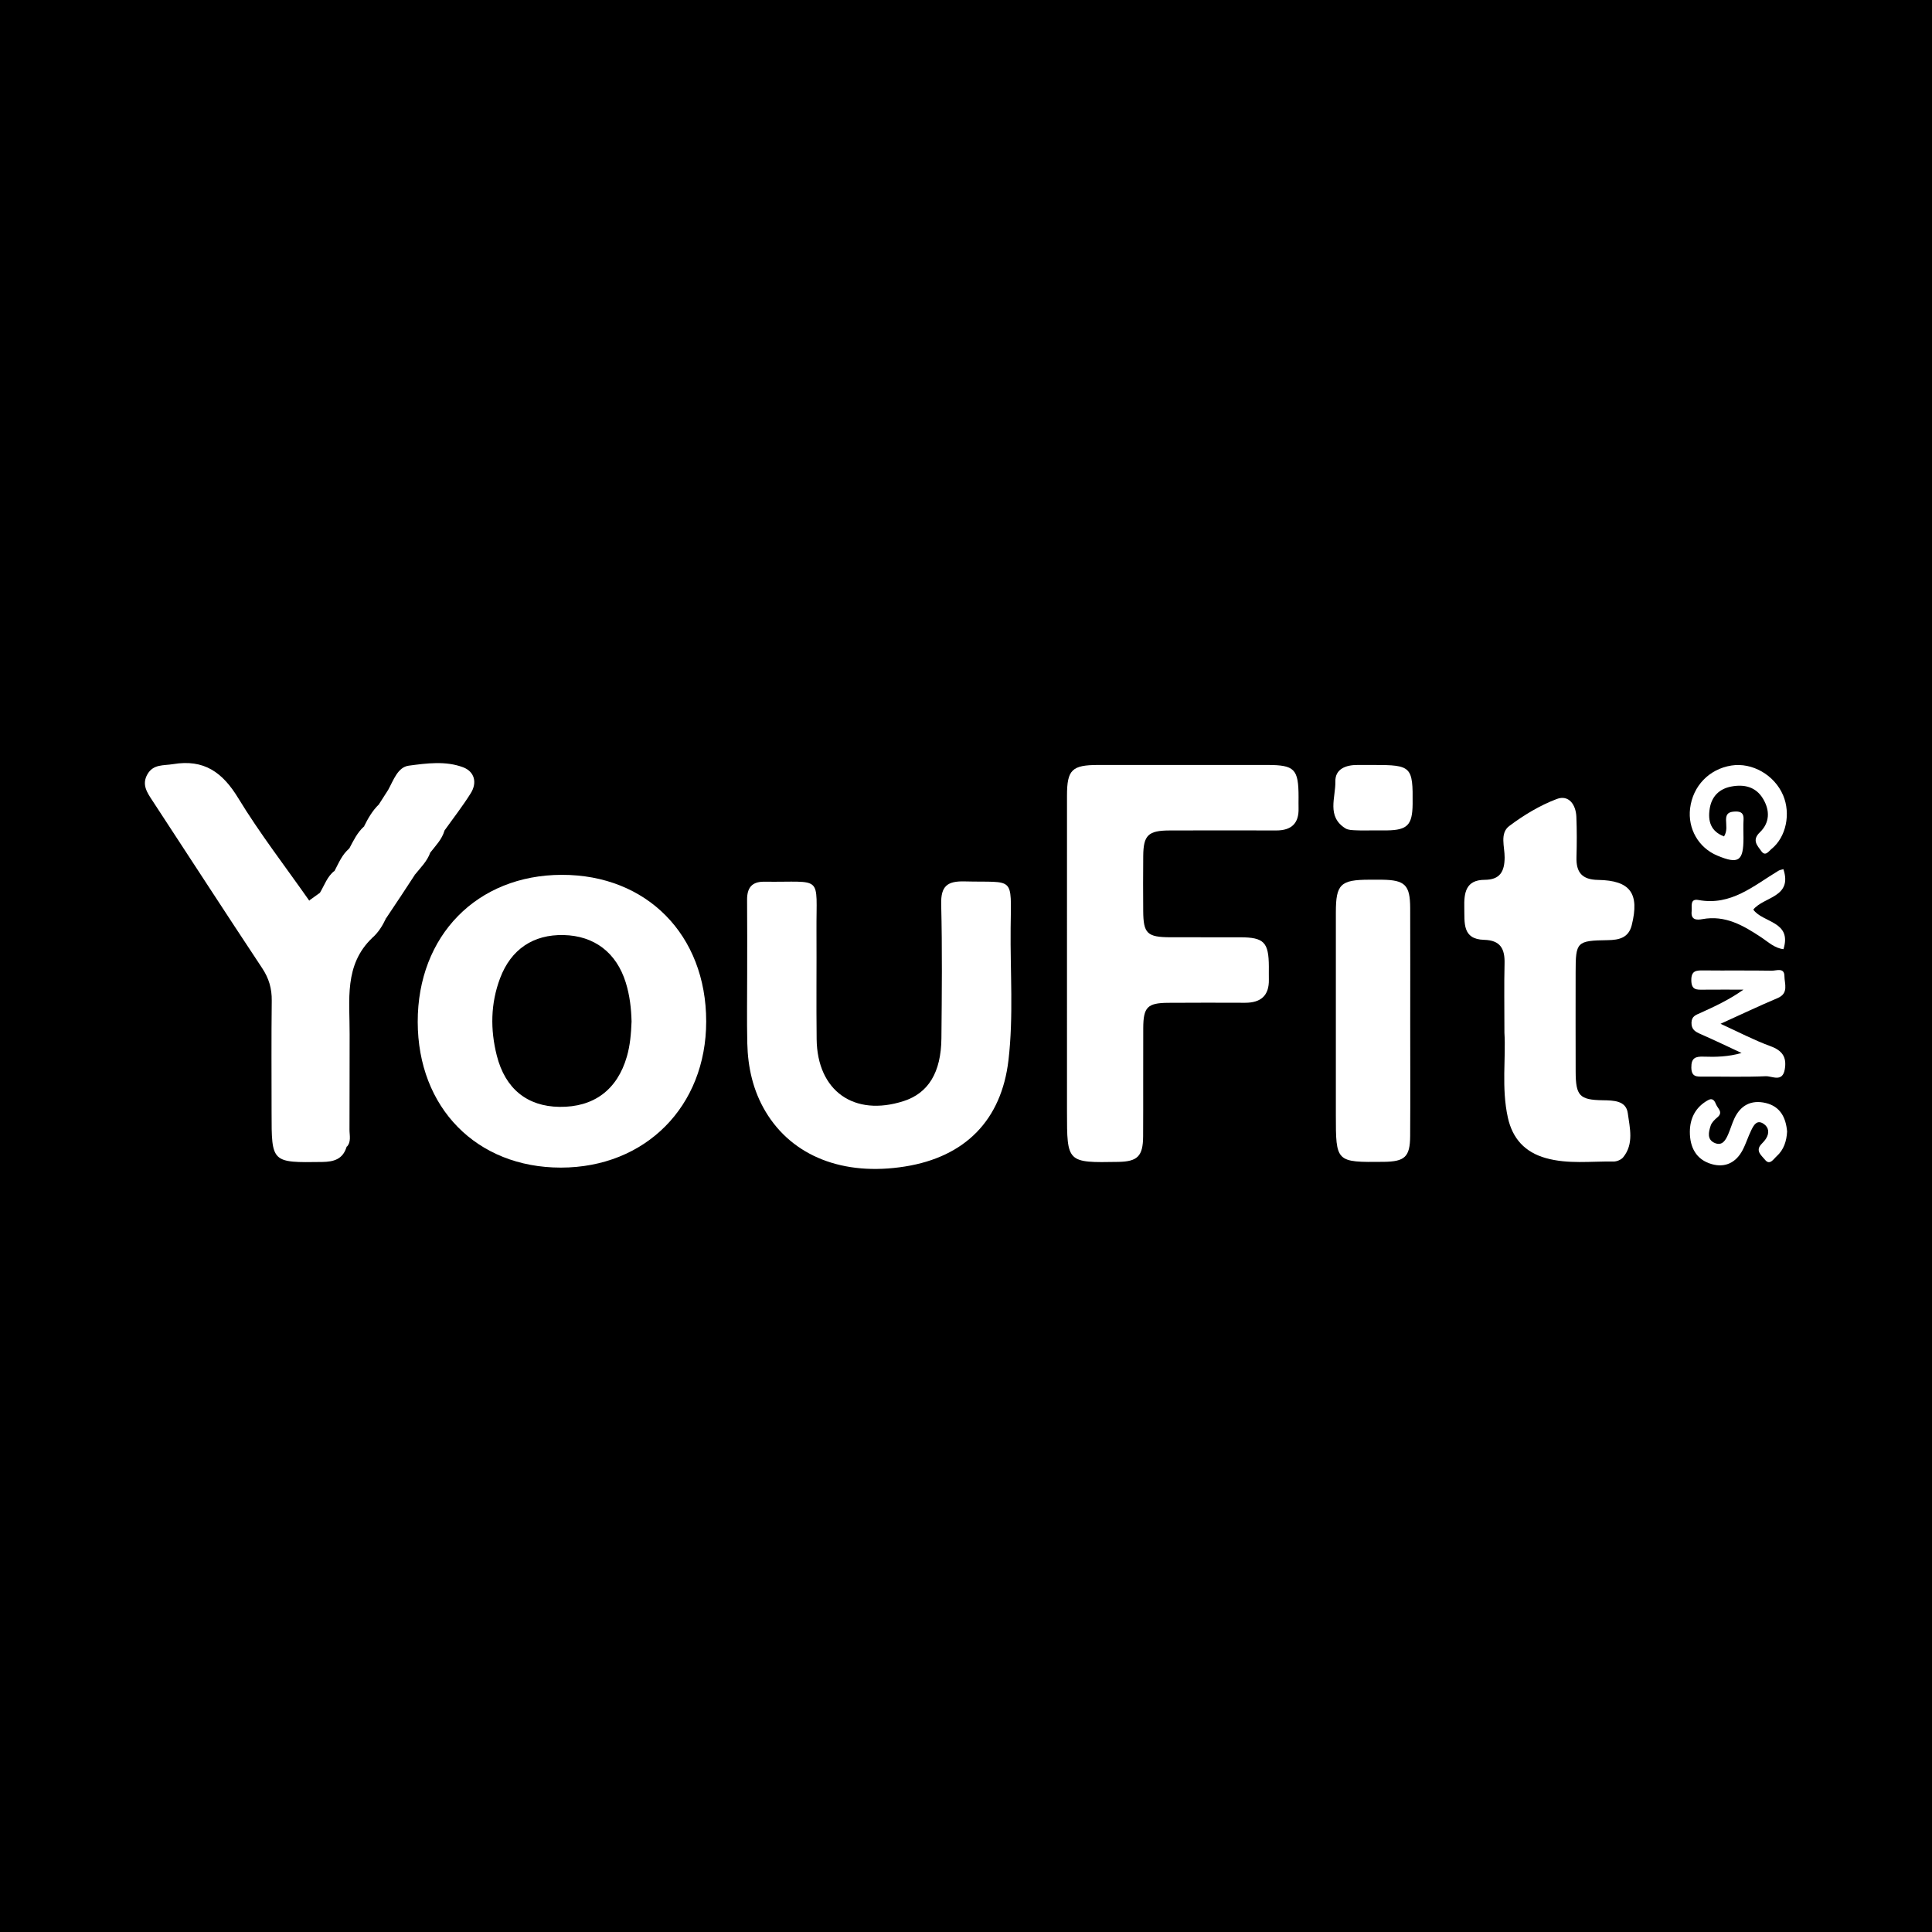
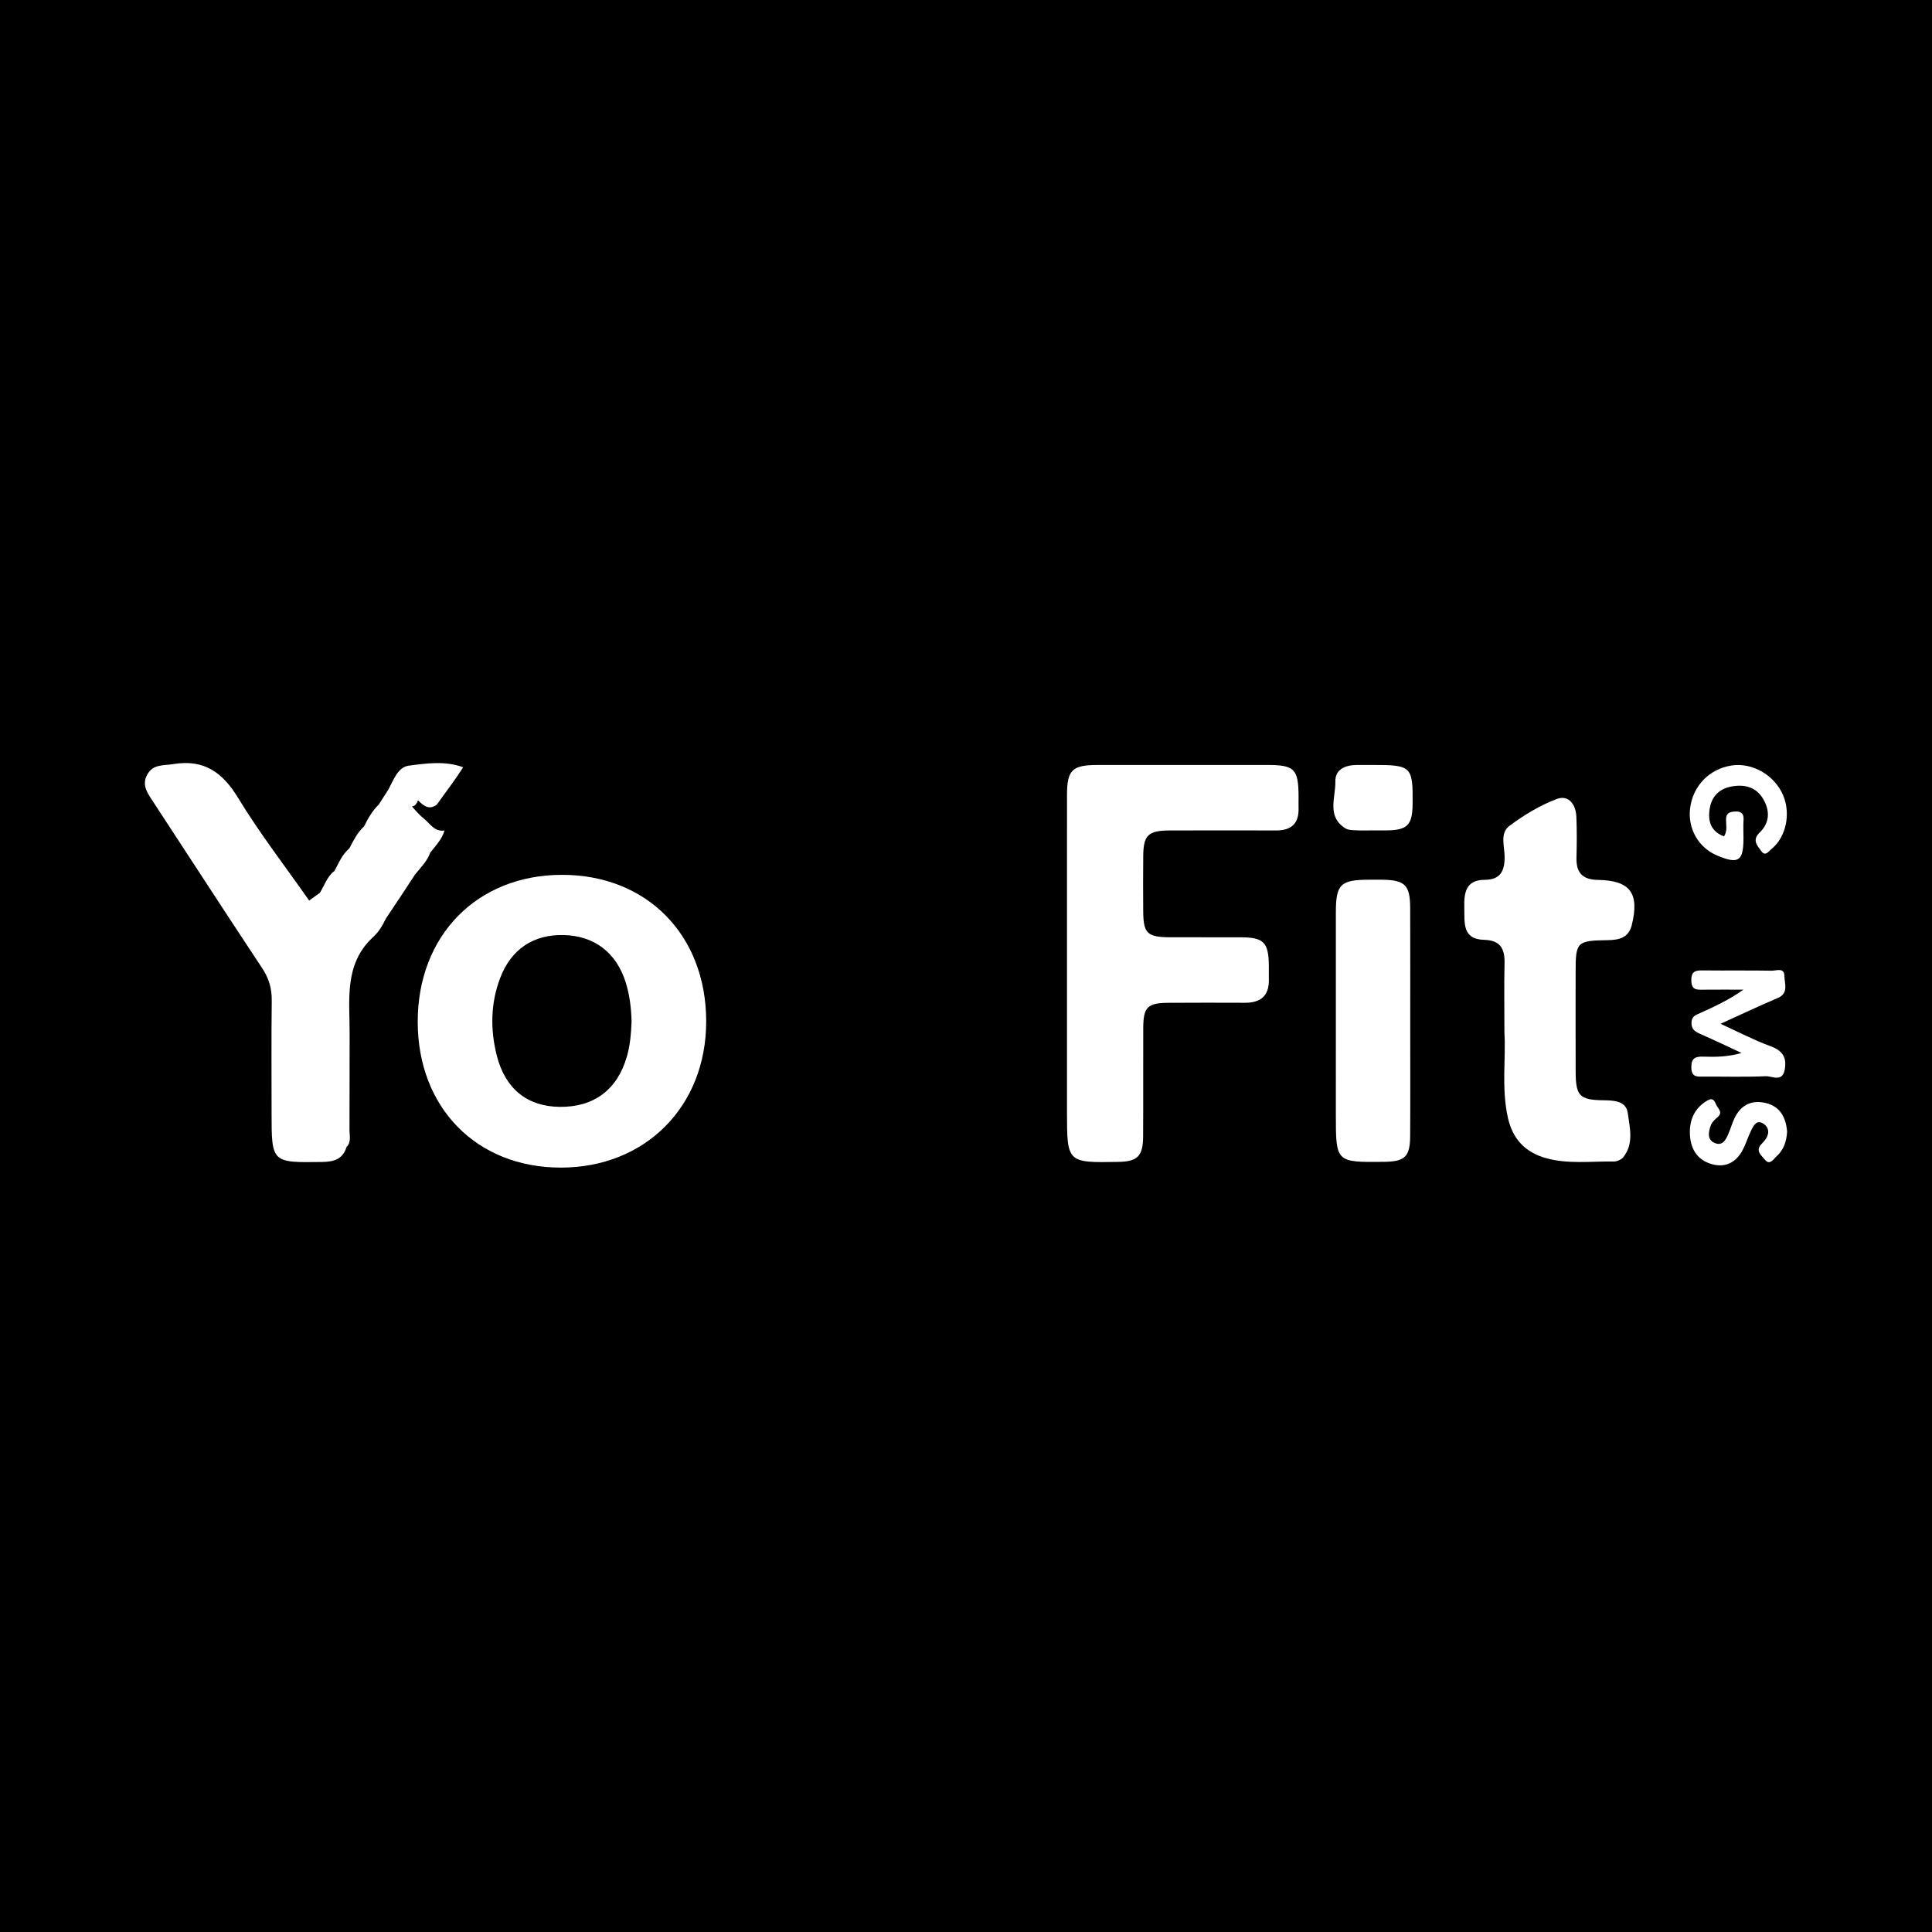
<svg xmlns="http://www.w3.org/2000/svg" version="1.1" id="Layer_1" x="0px" y="0px" width="200px" height="200px" viewBox="0 0 200 200" enable-background="new 0 0 200 200" xml:space="preserve">
  <rect width="200" height="200" />
  <g>
    <path fill="#FFFFFF" d="M110.454,99.663c0-5.769-0.003-11.537,0.001-17.306c0.002-2.672,0.51-3.166,3.242-3.168   c5.832-0.003,11.664-0.003,17.496,0c2.828,0.002,3.232,0.422,3.234,3.324c0,0.38-0.011,0.761,0,1.141   c0.048,1.594-0.752,2.318-2.313,2.314c-3.677-0.009-7.353-0.011-11.03,0.001c-2.223,0.008-2.716,0.485-2.737,2.638   c-0.018,1.902-0.016,3.804-0.002,5.705c0.017,2.331,0.412,2.706,2.826,2.713c2.409,0.007,4.818-0.003,7.227,0.003   c2.448,0.006,2.942,0.517,2.953,3.035c0.002,0.444-0.008,0.888,0.001,1.331c0.037,1.683-0.842,2.416-2.463,2.412   c-2.662-0.006-5.325-0.017-7.987,0.005c-2.116,0.018-2.543,0.451-2.553,2.607c-0.018,3.74,0.009,7.48-0.013,11.22   c-0.012,2.049-0.58,2.605-2.561,2.64c-5.32,0.094-5.32,0.095-5.32-5.213C110.454,109.933,110.454,104.798,110.454,99.663z" />
-     <path fill="#FFFFFF" d="M77.347,100.774c-0.001-2.536,0.015-5.071-0.009-7.607c-0.012-1.237,0.471-1.91,1.783-1.893   c6.166,0.078,5.368-0.817,5.401,5.085c0.021,3.74-0.028,7.481,0.017,11.22c0.064,5.363,3.88,8.057,9.006,6.405   c2.547-0.821,3.876-2.95,3.91-6.495c0.045-4.627,0.091-9.257-0.023-13.882c-0.046-1.885,0.634-2.411,2.435-2.364   c5.189,0.136,4.812-0.656,4.754,4.821c-0.049,4.559,0.308,9.129-0.223,13.676c-0.725,6.207-4.471,10.021-10.717,11.016   c-6.385,1.017-11.666-1.058-14.43-5.686c-1.299-2.175-1.834-4.572-1.891-7.072C77.306,105.593,77.349,103.183,77.347,100.774z" />
    <path fill="#FFFFFF" d="M155.737,106.904c0-2.723-0.041-4.945,0.014-7.164c0.038-1.517-0.421-2.405-2.119-2.449   c-2.282-0.059-2.01-1.789-2.048-3.322c-0.038-1.537,0.142-2.883,2.109-2.89c1.592-0.006,2.054-0.862,2.067-2.307   c0.01-1.109-0.525-2.509,0.476-3.262c1.501-1.129,3.172-2.136,4.921-2.798c1.234-0.467,1.976,0.574,2.028,1.839   c0.057,1.394,0.052,2.792,0.012,4.187c-0.044,1.56,0.565,2.323,2.226,2.35c3.356,0.054,4.314,1.395,3.496,4.682   c-0.326,1.309-1.296,1.537-2.48,1.554c-3.225,0.047-3.328,0.174-3.33,3.327c-0.002,3.426-0.009,6.853,0.003,10.279   c0.009,2.506,0.395,2.929,2.807,2.968c1.128,0.018,2.415,0.028,2.591,1.345c0.201,1.506,0.656,3.171-0.481,4.562   c-0.209,0.255-0.664,0.443-1.002,0.437c-2.337-0.04-4.692,0.292-7.003-0.357c-2.165-0.608-3.446-2.011-3.929-4.186   C155.411,112.621,155.904,109.499,155.737,106.904z" />
    <path fill="#FFFFFF" d="M35.87,118.748c-0.384,1.248-1.302,1.521-2.502,1.538c-5.254,0.076-5.254,0.099-5.254-5.099   c0-3.864-0.031-7.729,0.017-11.593c0.016-1.256-0.288-2.311-0.99-3.369c-3.811-5.746-7.555-11.535-11.335-17.301   c-0.568-0.866-1.165-1.694-0.541-2.778c0.613-1.062,1.658-0.878,2.657-1.044c3.186-0.53,5.105,0.832,6.738,3.516   c2.231,3.666,4.876,7.081,7.343,10.604c2.478,1.974,4.036,4.403,4.005,7.704c-0.049,5.251-0.006,10.502-0.022,15.753   C35.985,117.368,36.106,118.069,35.87,118.748z" />
    <path fill="#FFFFFF" d="M145.986,105.803c0,3.934,0.018,7.868-0.007,11.801c-0.014,2.158-0.551,2.646-2.741,2.669   c-4.951,0.052-4.951,0.052-4.951-4.887c0-6.979-0.002-13.959,0.001-20.938c0.001-2.91,0.482-3.376,3.457-3.381   c0.444-0.001,0.888-0.005,1.332,0.001c2.368,0.032,2.896,0.547,2.905,2.932C145.997,97.935,145.986,101.869,145.986,105.803z" />
    <path fill="#FFFFFF" d="M178.11,105.982c1.842,0.84,3.462,1.695,5.167,2.318c1.235,0.451,1.7,1.139,1.483,2.394   c-0.24,1.391-1.312,0.686-1.974,0.716c-2.15,0.096-4.308,0.029-6.463,0.04c-0.663,0.003-1.222,0.057-1.236-0.933   c-0.014-0.987,0.413-1.164,1.254-1.133c1.291,0.047,2.586,0.012,3.945-0.379c-1.402-0.651-2.795-1.323-4.211-1.944   c-0.558-0.245-0.989-0.466-0.973-1.199c0.015-0.681,0.487-0.803,0.943-1.01c1.489-0.678,2.975-1.363,4.437-2.404   c-1.391,0-2.783-0.009-4.174,0.004c-0.664,0.006-1.201,0.047-1.223-0.936c-0.024-1.064,0.527-1.066,1.295-1.058   c2.345,0.026,4.69-0.012,7.034,0.028c0.474,0.008,1.303-0.364,1.309,0.561c0.005,0.794,0.478,1.777-0.718,2.282   C182.087,104.137,180.206,105.033,178.11,105.982z" />
    <path fill="#FFFFFF" d="M178.472,86.585c0.358-0.579,0.212-1.16,0.207-1.709c-0.006-0.686,0.337-0.841,0.936-0.866   c0.646-0.027,0.916,0.199,0.876,0.859c-0.039,0.63-0.007,1.264-0.007,1.897c-0.001,2.383-0.511,2.723-2.711,1.805   c-1.937-0.808-3.072-2.78-2.814-4.89c0.284-2.317,1.97-4.068,4.272-4.434c2.158-0.343,4.467,0.984,5.357,3.08   c0.813,1.914,0.305,4.34-1.193,5.549c-0.294,0.237-0.642,0.83-1.064,0.233c-0.404-0.571-1.003-1.129-0.155-1.943   c1.037-0.995,1.062-2.259,0.339-3.472c-0.749-1.256-1.963-1.526-3.299-1.271c-1.236,0.236-2.023,1.022-2.225,2.275   C176.779,84.994,177.092,86.065,178.472,86.585z" />
    <path fill="#FFFFFF" d="M142.264,85.962c-0.632-0.001-1.265,0.022-1.896-0.009c-0.37-0.018-0.8-0.017-1.093-0.201   c-1.966-1.235-1.003-3.197-1.039-4.844c-0.029-1.299,1.075-1.723,2.279-1.718c0.569,0.002,1.138-0.001,1.706-0.001   c3.889,0,4.054,0.166,4.013,4.044c-0.023,2.166-0.537,2.699-2.644,2.729C143.148,85.968,142.706,85.962,142.264,85.962z" />
    <path fill="#FFFFFF" d="M185,117.135c-0.053,0.989-0.337,1.889-1.082,2.558c-0.324,0.291-0.713,0.992-1.215,0.354   c-0.322-0.409-1.04-0.901-0.362-1.61c0.174-0.182,0.351-0.369,0.483-0.581c0.354-0.569,0.29-1.148-0.248-1.514   c-0.705-0.479-1.028,0.136-1.279,0.642c-0.336,0.678-0.555,1.417-0.909,2.085c-0.676,1.273-1.777,1.835-3.174,1.445   c-1.64-0.458-2.284-1.761-2.281-3.341c0.003-1.405,0.592-2.58,1.892-3.29c0.515-0.281,0.695,0.139,0.832,0.467   c0.17,0.407,0.754,0.79,0.132,1.312c-0.281,0.235-0.589,0.529-0.698,0.858c-0.219,0.659-0.412,1.457,0.434,1.808   c0.783,0.326,1.126-0.327,1.386-0.928c0.225-0.521,0.382-1.072,0.618-1.587c0.644-1.404,1.769-1.982,3.254-1.632   C184.292,114.538,184.876,115.688,185,117.135z" />
-     <path fill="#FFFFFF" d="M40.186,81.763c0.547-0.99,0.985-2.349,2.131-2.502c1.849-0.247,3.819-0.513,5.623,0.167   c1.174,0.443,1.485,1.58,0.792,2.688c-0.833,1.332-1.806,2.577-2.718,3.86c-0.825,0.64-1.425,0.073-1.95-0.44   C42.775,84.275,41.434,83.067,40.186,81.763z" />
-     <path fill="#FFFFFF" d="M184.616,89.975c0.971,2.936-2.02,2.831-3.115,4.185c0.968,1.38,4.03,1.186,3.123,4.099   c-0.918-0.105-1.571-0.741-2.276-1.209c-1.866-1.237-3.735-2.341-6.123-1.901c-0.552,0.102-1.202,0.112-1.108-0.796   c0.053-0.513-0.211-1.355,0.712-1.184c3.378,0.626,5.708-1.485,8.268-3.025C184.249,90.052,184.444,90.029,184.616,89.975z" />
+     <path fill="#FFFFFF" d="M40.186,81.763c0.547-0.99,0.985-2.349,2.131-2.502c1.849-0.247,3.819-0.513,5.623,0.167   c-0.833,1.332-1.806,2.577-2.718,3.86c-0.825,0.64-1.425,0.073-1.95-0.44   C42.775,84.275,41.434,83.067,40.186,81.763z" />
    <path fill="#FFFFFF" d="M35.87,118.748c-0.02-4.993-0.199-9.992-0.007-14.976c0.132-3.422-0.805-6.327-2.844-8.978   c-0.379-0.493-0.679-1.047-1.015-1.572c0.369-0.265,0.738-0.53,1.107-0.795c0.985,0.026,1.586,0.711,2.159,1.354   c1.034,1.159,2.394,1.992,3.265,3.307c-2.944,2.809-2.324,6.461-2.342,9.956c-0.017,3.298,0.007,6.597-0.014,9.895   C36.176,117.547,36.391,118.217,35.87,118.748z" />
    <path fill="#FFFFFF" d="M36.156,87.838c0.432-0.811,0.823-1.649,1.524-2.28c1.902,1.507,3.998,2.809,5.283,4.973   c-0.499,0.761-0.998,1.521-1.497,2.282c-0.706,0.255-1.219-0.136-1.692-0.551c-1.18-1.035-2.225-2.212-3.394-3.26   C36.025,88.684,35.85,88.298,36.156,87.838z" />
    <path fill="#FFFFFF" d="M36.156,87.838c1.555,1.888,3.154,3.727,5.309,4.975c-0.507,0.76-1.013,1.521-1.52,2.281   c-2.324-1.056-4.363-2.415-5.306-4.951C35.07,89.325,35.418,88.453,36.156,87.838z" />
    <path fill="#FFFFFF" d="M42.963,90.53c-1.761-1.658-3.887-2.928-5.283-4.973c0.411-0.827,0.864-1.627,1.536-2.279   c1.892,1.536,3.732,3.128,5.323,4.986C44.218,89.161,43.542,89.812,42.963,90.53z" />
    <path fill="#FFFFFF" d="M34.639,90.143c1.424,2.02,3.502,3.339,5.306,4.951c-0.351,0.748-0.782,1.441-1.41,1.993   c-2.229-1.063-3.473-3.272-5.424-4.66C33.594,91.647,33.862,90.725,34.639,90.143z" />
    <path fill="#FFFFFF" d="M44.539,88.264c-2.107-1.306-3.892-2.957-5.323-4.986c0.323-0.505,0.647-1.01,0.97-1.515   c1.751,0.336,2.443,1.991,3.68,2.967c0.662,0.522,1.1,1.4,2.149,1.246C45.757,86.89,45.096,87.544,44.539,88.264z" />
    <path fill="#FFFFFF" d="M58.158,90.563c-8.774,0.014-14.927,6.294-14.916,15.225c0.01,8.885,6.101,15.084,14.817,15.082   c8.755-0.003,15.05-6.337,15.046-15.141C73.101,96.786,66.954,90.55,58.158,90.563z M64.891,109.384   c-0.993,3.435-3.424,5.25-6.986,5.198c-3.331-0.049-5.606-1.872-6.476-5.306c-0.683-2.694-0.649-5.395,0.343-8.021   c1.129-2.989,3.439-4.529,6.567-4.459c3.185,0.071,5.473,1.817,6.439,4.915c0.418,1.34,0.57,2.717,0.601,4.037   C65.33,107.028,65.228,108.219,64.891,109.384z" />
  </g>
</svg>